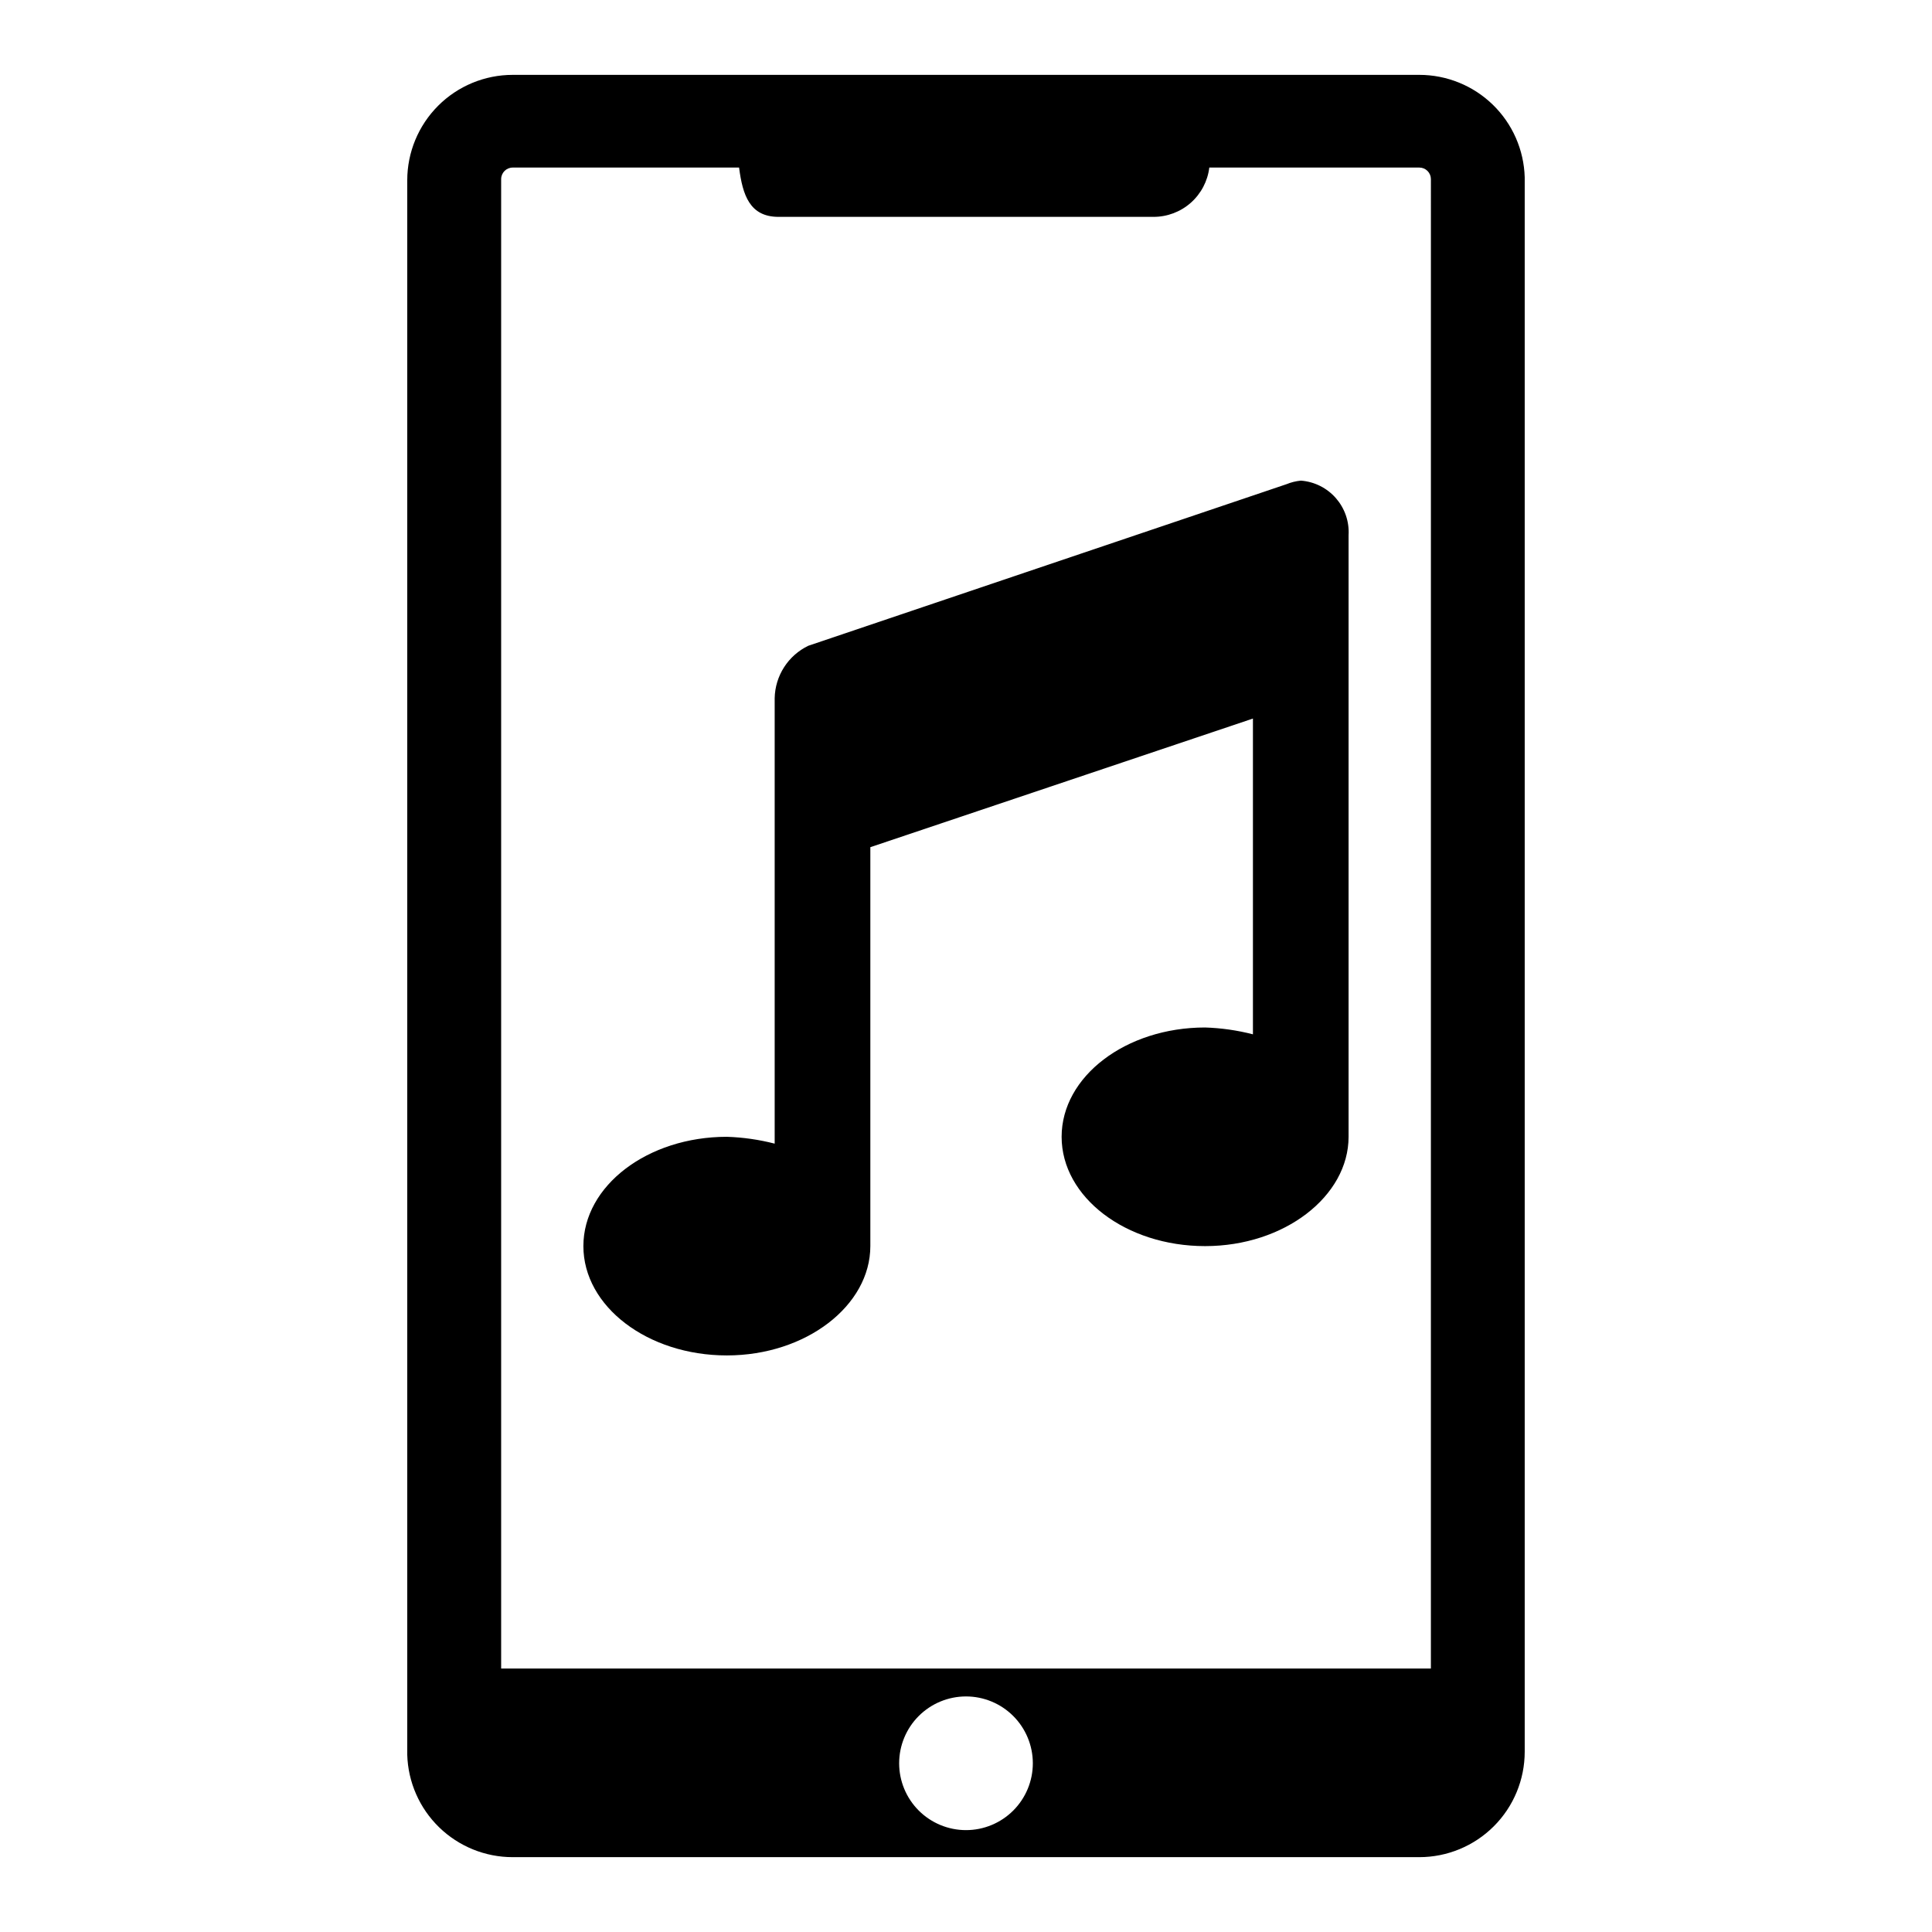
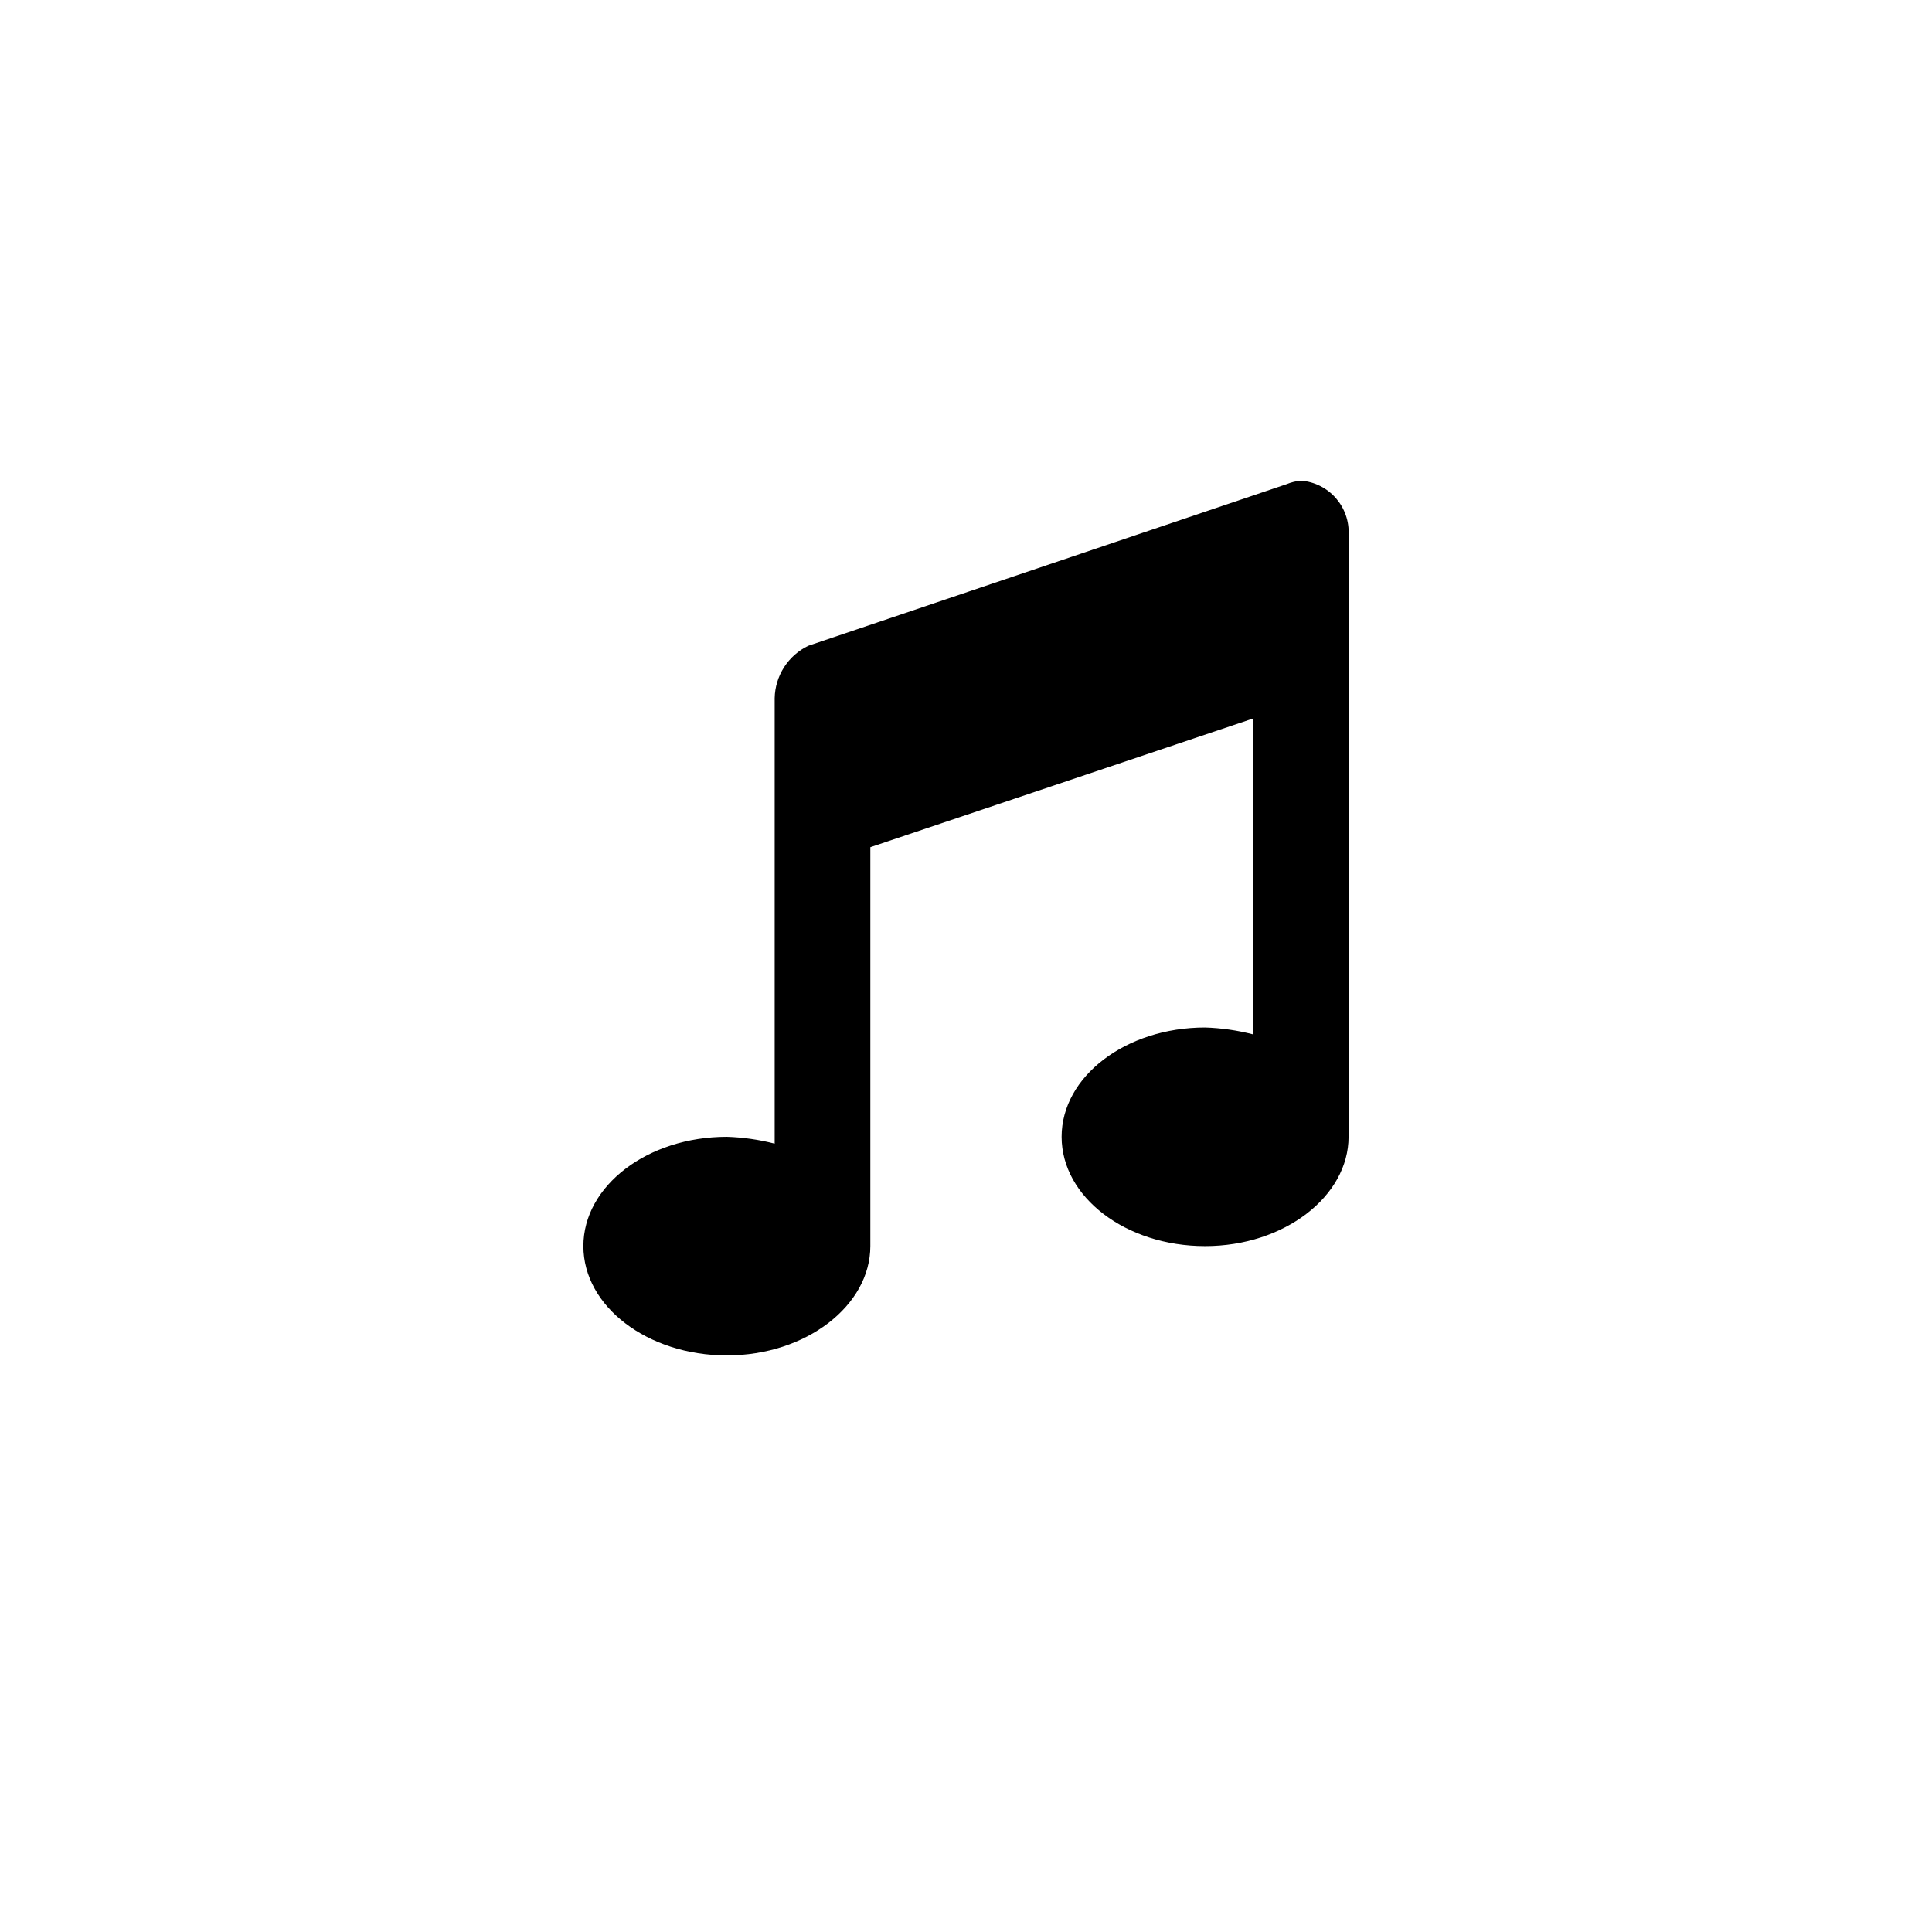
<svg xmlns="http://www.w3.org/2000/svg" fill="#000000" width="800px" height="800px" version="1.1" viewBox="144 144 512 512">
  <g>
    <path d="m488.71 271.37c7.477 0.547 13.125 7 12.676 14.484v159.41c0 15.742-17.004 28.969-38.023 28.969-21.02 0-38.023-12.988-38.023-28.969s17.004-28.969 38.023-28.969c4.281 0.137 8.531 0.742 12.676 1.812v-83.68l-101.39 34.086v105.72c0 15.742-17.004 28.969-38.023 28.969-21.02 0-38.023-12.988-38.023-28.969s17.004-28.969 38.023-28.969c4.277 0.137 8.527 0.746 12.672 1.812v-118.08c0.062-2.906 0.926-5.738 2.496-8.184 1.566-2.445 3.785-4.406 6.402-5.672l126.74-42.824c1.207-0.496 2.481-0.812 3.777-0.941z" />
-     <path d="m520.12 163.84h-240.25c-7.41 0-14.52 2.945-19.762 8.188-5.238 5.242-8.184 12.348-8.184 19.762v417.22-0.004c0.203 7.273 3.238 14.184 8.457 19.254 5.219 5.07 12.211 7.91 19.488 7.906h240.25c7.414 0 14.52-2.945 19.762-8.188 5.242-5.238 8.184-12.348 8.184-19.758v-417.22c-0.203-7.273-3.238-14.184-8.457-19.254-5.219-5.07-12.211-7.906-19.488-7.906zm-120.12 465.16c-4.699 0-9.203-1.867-12.527-5.188-3.32-3.324-5.188-7.828-5.188-12.523 0-4.699 1.867-9.203 5.188-12.527 3.324-3.32 7.828-5.188 12.527-5.188 4.695 0 9.199 1.867 12.523 5.188 3.32 3.324 5.188 7.828 5.188 12.527 0 4.695-1.867 9.199-5.188 12.523-3.324 3.32-7.828 5.188-12.523 5.188zm123.2-42.824h-246.39v-394.7c0-1.695 1.375-3.07 3.07-3.07h59.984c0.945 7.32 2.832 13.066 10.469 13.066h99.348c3.637 0.008 7.152-1.316 9.879-3.723 2.727-2.41 4.477-5.734 4.918-9.344h55.656c0.816 0 1.598 0.324 2.172 0.898 0.574 0.578 0.898 1.359 0.898 2.172z" />
  </g>
</svg>